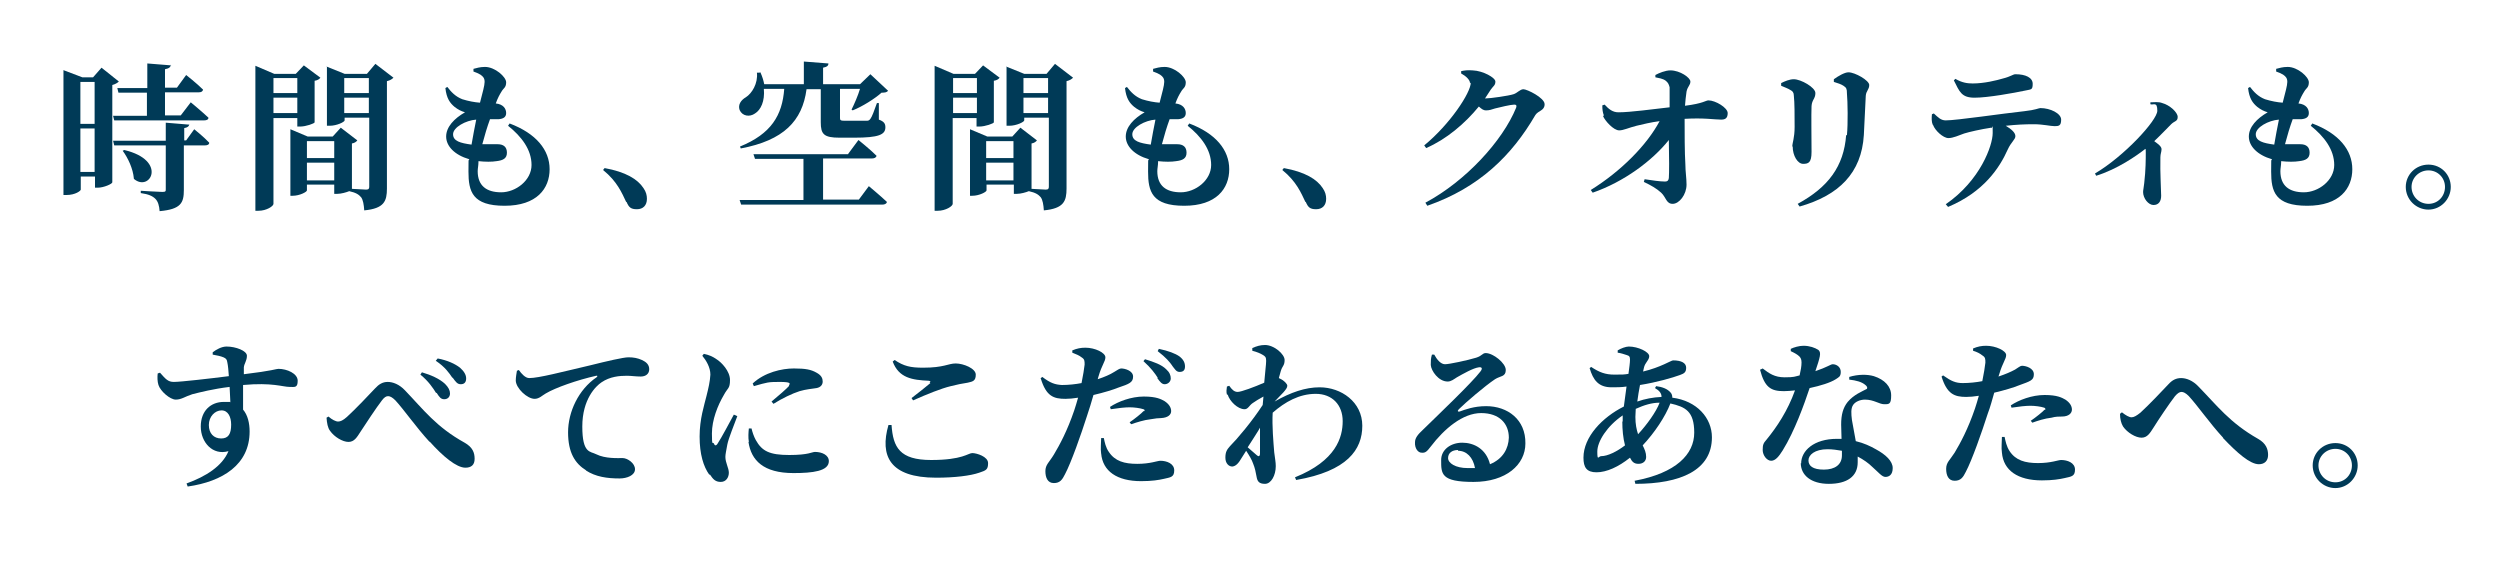
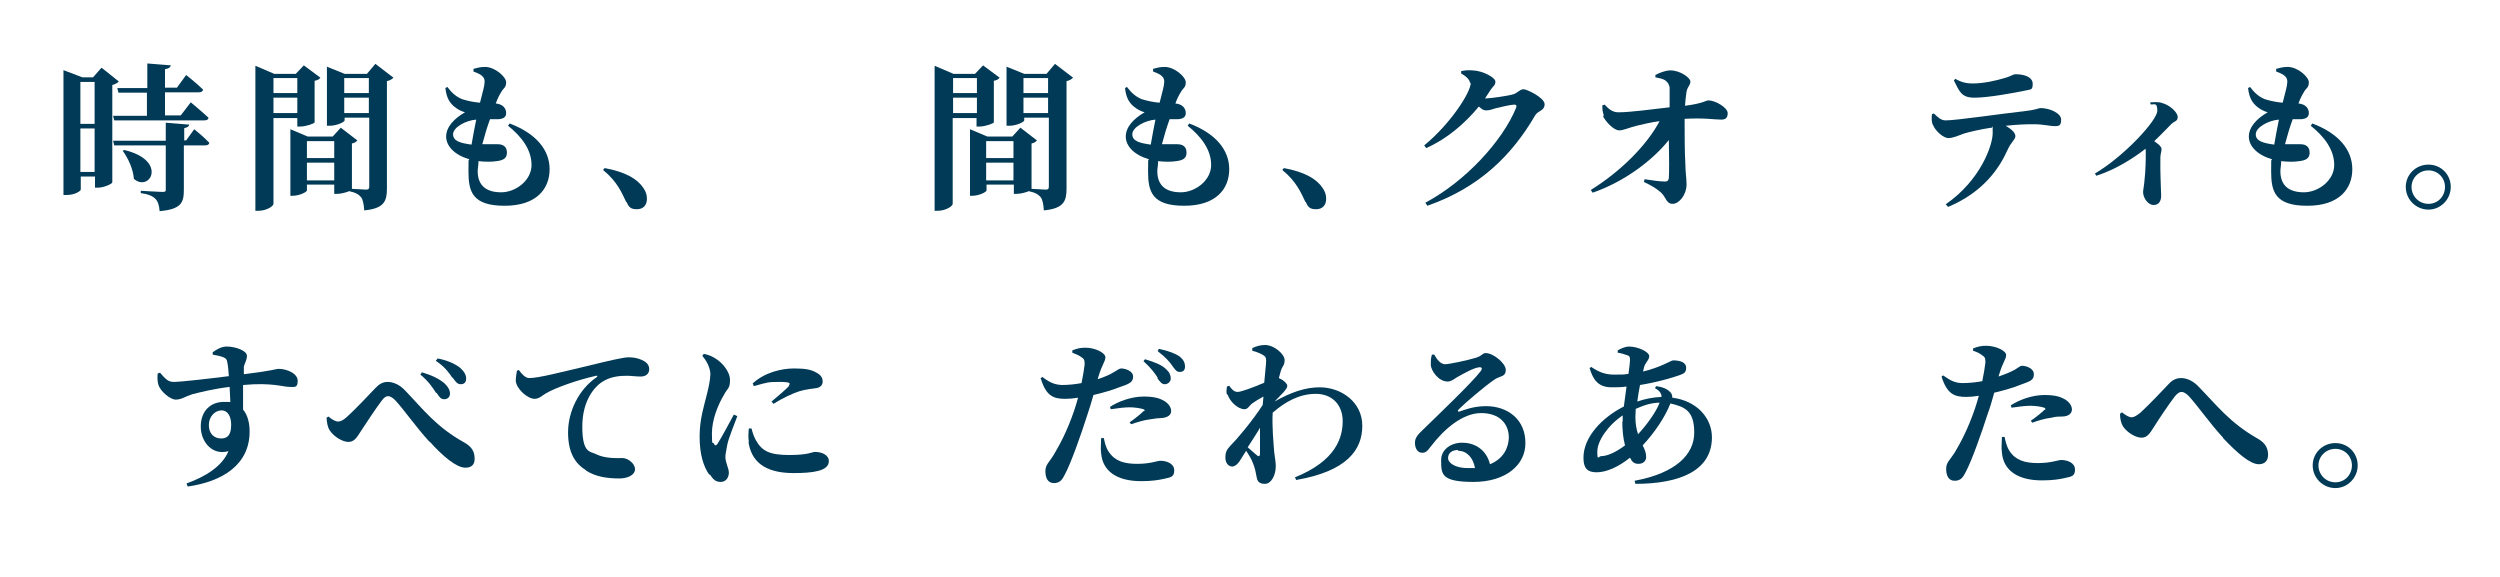
<svg xmlns="http://www.w3.org/2000/svg" id="_レイヤー_1" data-name="レイヤー_1" version="1.1" viewBox="0 0 650 150">
  <defs>
    <style>
      .st0 {
        isolation: isolate;
      }

      .st1 {
        fill: #003a57;
      }
    </style>
  </defs>
  <g class="st0">
    <path class="st1" d="M16.4,18.2l5,1.9h2.8l2.2-2.5,4.5,3.6c-.3.3-.9.7-1.7.9v25.3c0,.4-2.2,1.4-3.8,1.4h-.7v-2.9h-3.7v3.4c0,.3-1.4,1.4-3.7,1.4h-.8V18.2ZM20.9,32.2h3.7v-10.9h-3.7v10.9ZM20.9,44.7h3.7v-11.3h-3.7v11.3ZM44.4,16.8c0,.6-.4,1-1.5,1.2v4.8h3.1l2.4-3.3s2.8,2.2,4.4,3.8c-.1.5-.5.7-1.1.7h-8.8v6h4.1l2.6-3.4s2.9,2.4,4.6,4c0,.5-.5.7-1.1.7h-23.4l-.3-1.2h8.8v-6h-7.4l-.3-1.2h7.8v-6.4l6.2.5ZM49.2,32.3c0,.5-.5.9-1.3,1v3.2h.5l2.1-2.9s2.5,2,3.9,3.5c0,.5-.5.7-1.1.7h-5.5v11.6c0,3.3-.7,5-6.3,5.5-.1-1.4-.4-2.5-1.1-3.2s-1.7-1.2-3.8-1.5v-.6s4.7.3,5.6.3.9-.2.9-.7v-11.4h-13.4l-.3-1.2h13.7v-4.7l6,.5ZM34.8,46.4c-.2-2.5-1.5-5.3-2.9-7.2l.4-.2c11.4,2.7,6.7,11.1,2.5,7.5Z" />
    <path class="st1" d="M66.4,17.1l4.9,2.1h5.6l2.1-2.2,4.3,3.2c-.2.3-.7.7-1.5.8v10.8c0,.3-2.3,1.1-3.7,1.1h-.8v-2.2h-6.2v22.3c0,.6-1.8,1.8-3.9,1.8h-.8V17.1ZM71.1,20.3v3.9h6.2v-3.9h-6.2ZM71.1,29.4h6.2v-4h-6.2v4ZM84.9,17.3l4.7,1.9h5.8l2.2-2.6,4.7,3.6c-.3.3-.8.7-1.7.9v27.9c0,3.3-.7,5.2-5.9,5.7-.1-1.5-.3-2.7-.8-3.4-.6-.7-1.3-1.2-3.1-1.6h0c-.7.3-2.1.7-3.1.7h-.8v-2.4h-7.1v1.5c0,.4-1.9,1.4-3.7,1.4h-.6v-17.3l4.5,1.9h6.5l2.1-2.3,4.3,3.3c-.2.3-.7.7-1.4.8v11.8h0s3.7.2,3.7.2c.7,0,.8-.3.8-.8v-17.9h-6.4v.7c0,.4-2,1.4-3.9,1.4h-.7v-15.5ZM86.9,41.1v-4.4h-7.1v4.4h7.1ZM86.9,46.9v-4.6h-7.1v4.6h7.1ZM89.5,20.3v3.9h6.4v-3.9h-6.4ZM89.5,29.4h6.4v-4h-6.4v4Z" />
    <path class="st1" d="M124.4,42.1c0,.9-.2,1.7-.2,2.4,0,3.8,2.3,5.5,6.1,5.5s7.9-3.1,7.9-7.1-2.6-7.4-6.1-10.2l.4-.6c6.9,2.6,10.4,6.9,10.4,11.9s-3.3,9.5-11.7,9.5-9.4-3.7-9.4-8.9,0-2,.2-3.2c-3.8-1.1-6-3.4-6-5.9s2.1-4.7,4.9-6.3c-1-.3-1.8-.7-2.7-1.4-1.2-1-2.1-2.2-2.4-4.9l.5-.3c1,1.3,2.1,2.5,3.9,3.2,1.6.5,3.2.8,4.6.9.7-2.7,1.2-4.5,1.2-5.4,0-1-.4-1.4-1.1-1.9-.5-.3-1.2-.6-1.8-.8v-.7c.8-.2,1.7-.5,3-.5,2.6,0,5.5,2.6,5.5,4s-.7,1.5-1.2,2.4c-.5.8-1,1.7-1.5,3.1,2,.2,2.7,1.4,2.7,2.5s-.8,1.5-2,1.6c-.7,0-1.4,0-2.2,0-.7,1.9-1.4,4.2-2,6.5,1.7,0,3.1,0,4,0,1.5,0,2.4.7,2.4,2.2s-1,2-2.7,2.2c-1.2.2-2.9.2-4.7,0ZM123.8,31.1c-2.7.2-6,2-6,3.8s1.9,2.3,4.8,2.7c.4-2.3.8-4.5,1.2-6.4Z" />
    <path class="st1" d="M162.8,52.5c-1.1-2.3-2.3-5.3-6-8.3l.4-.5c5.5,1,8.6,2.9,10.1,5.2.7,1,.9,1.9.9,2.8,0,1.7-1,2.7-2.6,2.7s-2.1-.5-2.7-1.9Z" />
-     <path class="st1" d="M220.6,39.9l2.6-3.5s3,2.4,4.7,4.1c-.1.5-.6.7-1.2.7h-12.7v10.7h9.3l2.6-3.5s2.9,2.4,4.7,4.1c-.1.5-.6.7-1.2.7h-36.7l-.4-1.2h16.6v-10.7h-12.6l-.4-1.2h24.6ZM197.7,18.8c.5,1.1.8,2.1,1,3.1h10.3v-5.9l6.4.5c0,.5-.3.9-1.4,1.1v4.3h9.6l2.7-2.6,4.6,4.3c-.3.4-.8.5-1.7.5-1.8,1.6-5,3.6-7.5,4.6l-.3-.2c.7-1.4,1.7-3.7,2.2-5.4h-5.2v7.6c0,.5.1.7,1.2.7h5.7c.5,0,.7-.1,1-.5.4-.5,1-2.1,1.7-4.1h.5v4.3c1.4.5,1.7,1.1,1.7,2,0,1.9-1.7,2.7-8.1,2.7h-3.8c-4.1,0-4.9-.9-4.9-4v-8.6h-3.7c-1.1,8.3-6,13.3-17.1,15.4l-.2-.5c8.1-3.3,11-8.1,11.5-15h-5.3c.3,3.2-.8,5.5-2.3,6.4-1.4,1-3.3.7-4-.9-.5-1.4.4-2.6,1.6-3.3,1.6-1,3.2-3.6,2.9-6.4h.6Z" />
    <path class="st1" d="M243,17.1l4.9,2.1h5.6l2.1-2.2,4.3,3.2c-.2.3-.7.7-1.5.8v10.8c0,.3-2.3,1.1-3.7,1.1h-.8v-2.2h-6.2v22.3c0,.6-1.8,1.8-3.9,1.8h-.8V17.1ZM247.8,20.3v3.9h6.2v-3.9h-6.2ZM247.8,29.4h6.2v-4h-6.2v4ZM261.6,17.3l4.7,1.9h5.8l2.2-2.6,4.7,3.6c-.3.3-.8.7-1.7.9v27.9c0,3.3-.7,5.2-5.9,5.7-.1-1.5-.3-2.7-.8-3.4-.6-.7-1.3-1.2-3.1-1.6h0c-.7.3-2.1.7-3.1.7h-.8v-2.4h-7.1v1.5c0,.4-1.9,1.4-3.7,1.4h-.6v-17.3l4.5,1.9h6.5l2.1-2.3,4.3,3.3c-.2.3-.7.7-1.4.8v11.8h0s3.7.2,3.7.2c.7,0,.8-.3.8-.8v-17.9h-6.4v.7c0,.4-2,1.4-3.9,1.4h-.7v-15.5ZM263.5,41.1v-4.4h-7.1v4.4h7.1ZM263.5,46.9v-4.6h-7.1v4.6h7.1ZM266.1,20.3v3.9h6.4v-3.9h-6.4ZM266.1,29.4h6.4v-4h-6.4v4Z" />
    <path class="st1" d="M301.1,42.1c0,.9-.2,1.7-.2,2.4,0,3.8,2.3,5.5,6.1,5.5s7.9-3.1,7.9-7.1-2.6-7.4-6.1-10.2l.4-.6c6.9,2.6,10.4,6.9,10.4,11.9s-3.3,9.5-11.7,9.5-9.4-3.7-9.4-8.9,0-2,.2-3.2c-3.8-1.1-6-3.4-6-5.9s2.1-4.7,4.9-6.3c-1-.3-1.8-.7-2.7-1.4-1.2-1-2.1-2.2-2.4-4.9l.5-.3c1,1.3,2.1,2.5,3.9,3.2,1.6.5,3.2.8,4.6.9.7-2.7,1.2-4.5,1.2-5.4,0-1-.4-1.4-1.1-1.9-.5-.3-1.2-.6-1.8-.8v-.7c.8-.2,1.7-.5,3-.5,2.6,0,5.5,2.6,5.5,4s-.7,1.5-1.2,2.4c-.5.8-1,1.7-1.5,3.1,2,.2,2.7,1.4,2.7,2.5s-.8,1.5-2,1.6c-.7,0-1.4,0-2.2,0-.7,1.9-1.4,4.2-2,6.5,1.7,0,3.1,0,4,0,1.5,0,2.4.7,2.4,2.2s-1,2-2.7,2.2c-1.2.2-2.9.2-4.7,0ZM300.4,31.1c-2.7.2-6,2-6,3.8s1.9,2.3,4.8,2.7c.4-2.3.8-4.5,1.2-6.4Z" />
    <path class="st1" d="M339.4,52.5c-1.1-2.3-2.3-5.3-6-8.3l.4-.5c5.5,1,8.6,2.9,10.1,5.2.7,1,.9,1.9.9,2.8,0,1.7-1,2.7-2.6,2.7s-2.1-.5-2.7-1.9Z" />
    <path class="st1" d="M382.2,21.6c0-.8-1-1.8-2.3-2.5v-.6c.9-.2,1.7-.3,3-.2,2.7.1,5.9,1.9,5.9,2.9s-.5,1.1-1.2,2.1c-.5.8-1,1.5-1.5,2.3,1.4,0,6.2-.7,7.4-1.1,1-.3,1.7-1.3,2.6-1.3s5.5,2.2,5.5,3.9-1.6,1.6-2.4,2.8c-6.1,10.5-14.6,18.9-28.1,23.6l-.5-.8c10.5-5.6,20.1-16.1,23.6-24.7.2-.6,0-.8-.5-.8-.9,0-3.8.7-5,1-.9.3-1.5.5-2.3.5s-1.2-.4-1.9-1c-3.6,4.4-8.4,8.5-13.7,10.8l-.5-.7c6.7-5.5,12.1-13.7,12.1-16.3Z" />
    <path class="st1" d="M417,30c-.3-.8-.4-1.5-.4-2.6l.6-.2c1.1,1.2,2.1,2,3.6,2,3.1,0,8.8-.8,13.3-1.3v-5.2c-.2-.8-.4-1.2-1-1.7-.8-.6-1.8-.7-2.7-.9v-.6c.9-.5,2.6-1.2,3.9-1.2,2.5,0,5.2,1.9,5.2,2.9s-.7,1.2-1,2.6c-.2,1.2-.3,2.6-.4,3.7,4.8-.6,5.4-1.4,6.1-1.4,1.8,0,5,1.9,5,3.3s-.7,1.7-1.7,1.7c-1.7,0-4.5-.5-9.5-.2,0,3.4,0,8.8.2,11.9,0,1.8.3,3.5.3,5.2,0,2.6-1.9,5-3.6,5s-1.7-1.7-3-2.9c-1.2-1.1-2.6-1.9-4.5-2.8l.2-.7c2,.3,4,.6,5.3.6.6,0,.9-.2,1-.9.1-1.3.1-5.4,0-9.9-4.3,5.4-11.7,10.9-19.8,13.7l-.5-.7c7.9-4.9,14.6-11.7,17.9-17.9-2.3.3-4.3.8-6,1.2-2,.5-3.4,1.2-4.5,1.2-1.5,0-3.7-2.5-4.2-3.7Z" />
-     <path class="st1" d="M466,38.1c0-1,.6-2.2.6-5.1s0-6.4-.2-8.1c0-.8-.3-1.2-.9-1.5-.6-.4-1.5-.7-2.4-1.1v-.7c1-.5,2.2-1,3.3-1,1.8,0,5.6,2.1,5.6,3.6s-.9,1.7-1,3.4c-.1,1.8,0,9.1,0,11.9s-.8,3.1-2.2,3.1-2.7-2.1-2.7-4.5ZM480.2,35.2c.3-3.1.2-8.7,0-11,0-1-.1-1.4-.9-1.9-.6-.4-1.5-.7-2.5-1v-.7c1.1-.8,2.8-1.8,3.8-1.8,1.7,0,5.4,2.1,5.4,3.3s-.8,1.5-.9,2.8c-.1,2.4-.4,7.7-.5,10.2-.6,9.9-6.5,15.7-16.7,18.6l-.5-.7c7.9-4.3,12-9.7,12.6-17.9Z" />
    <path class="st1" d="M502.5,32.4c-.3-.7-.3-1.7-.2-2.7l.5-.2c1.1,1,1.8,1.8,3.1,1.8,2.8,0,14.9-1.8,20.5-2.4,2.8-.3,3.7-.8,4.1-.8,2.6,0,5.4,1.4,5.4,3s-.6,1.7-1.7,1.7-3-.5-5.4-.5-4.5.1-7.3.4c1.5.9,2.5,1.8,2.5,2.7s-1.1,1.5-2,3.5c-2.1,4.7-6.2,11-15.5,14.9l-.6-.7c9-6.2,12.2-15.3,12.2-18.5s0-1-.4-1.4c-2.7.4-5.7,1.1-7,1.5-1.4.5-2.9,1.2-4.1,1.2-1.4,0-3.5-2-4-3.4ZM508,20.9l.4-.4c1.7,1,3.1,1.2,4.5,1.2,3,0,6.2-.8,7.9-1.3,2-.5,2.6-1.1,3.2-1.1,2.7,0,4.5.9,4.5,2.5s-.4,1.4-1.7,1.7c-3.3.7-10,1.9-13.4,1.9s-3.9-1.5-5.4-4.5Z" />
    <path class="st1" d="M557.2,50c0-.6.2-1.3.3-2.4.4-3.4.4-6.4.4-7.8s0-.7-.1-1.1c-2.3,1.8-7.3,5.3-12.8,7l-.3-.6c7.5-4.4,16.2-13.8,16.2-16.3s-1-1.4-1.8-1.7v-.5c1,0,2.1-.2,3.1.2,1.9.5,4,2.4,4,3.6s-.8,1-1.7,1.9c-1.1,1.1-2.6,2.7-4.4,4.4,1.1.8,1.9,1.4,1.9,2.1s-.3,1.2-.3,2.1c-.1,4.1.2,8.5.2,10s-.7,2.4-2,2.4-2.7-1.7-2.7-3.4Z" />
    <path class="st1" d="M593.1,42.1c0,.9-.2,1.7-.2,2.4,0,3.8,2.3,5.5,6.1,5.5s7.9-3.1,7.9-7.1-2.6-7.4-6.1-10.2l.4-.6c6.9,2.6,10.4,6.9,10.4,11.9s-3.3,9.5-11.7,9.5-9.4-3.7-9.4-8.9,0-2,.2-3.2c-3.8-1.1-6-3.4-6-5.9s2.1-4.7,4.9-6.3c-1-.3-1.8-.7-2.7-1.4-1.2-1-2.1-2.2-2.4-4.9l.5-.3c1,1.3,2.1,2.5,3.9,3.2,1.6.5,3.2.8,4.6.9.7-2.7,1.2-4.5,1.2-5.4,0-1-.4-1.4-1.1-1.9-.5-.3-1.2-.6-1.8-.8v-.7c.8-.2,1.7-.5,3-.5,2.6,0,5.5,2.6,5.5,4s-.7,1.5-1.2,2.4c-.5.8-1,1.7-1.5,3.1,2,.2,2.7,1.4,2.7,2.5s-.8,1.5-2,1.6c-.7,0-1.4,0-2.2,0-.7,1.9-1.4,4.2-2,6.5,1.7,0,3.1,0,4,0,1.5,0,2.4.7,2.4,2.2s-1,2-2.7,2.2c-1.2.2-2.9.2-4.7,0ZM592.5,31.1c-2.7.2-6,2-6,3.8s1.9,2.3,4.8,2.7c.4-2.3.8-4.5,1.2-6.4Z" />
    <path class="st1" d="M625.5,48.6c0-3.2,2.6-5.8,5.9-5.8s5.8,2.6,5.8,5.8-2.6,5.9-5.8,5.9-5.9-2.6-5.9-5.9ZM635.7,48.6c0-2.4-1.9-4.3-4.3-4.3s-4.4,1.9-4.4,4.3,1.9,4.4,4.4,4.4,4.3-2,4.3-4.4Z" />
  </g>
  <g>
    <path class="st1" d="M41.2,100.1c-.3-.9-.3-2.1-.2-3l.6-.2c1.5,1.7,2.1,2.4,3.6,2.4,1.8,0,9.6-.9,14.3-1.5-.1-1.4-.2-2.7-.4-3.6-.1-.7-.3-1-1-1.3-.7-.3-1.7-.5-2.8-.7v-.6c.9-.7,2.3-1.5,3.6-1.5,2.4,0,5.3,1.1,5.3,2.4s-.7,2-.8,3v1.8c7.5-.9,8.4-1.4,9-1.4,2.2,0,5,1.2,5,3.1s-.8,1.6-2.1,1.6c-1.8,0-4.5-1.2-12.1-.5v6.4c1.2,1.4,1.7,3.5,1.7,5.7,0,8.6-7,13-16.1,14.3l-.3-.8c5-1.8,9.3-4.5,10.9-8.4-4.1,1.2-7.2-2.3-7.2-6.4s2.6-6.4,6-6.4,1.2,0,1.7.2l-.2-4.1c-4.2.5-7.7,1.4-9.7,1.9-1.9.6-2.8,1.4-4.3,1.4s-4-2.2-4.5-3.8ZM60.1,110.4c0-2-.8-3.7-2.5-3.7s-3.3,1.6-3.3,3.8,1.3,3.5,3.2,3.5,2.6-1.2,2.6-3.6Z" />
    <path class="st1" d="M111.7,114.9c-3.5-3.8-6.6-8.3-8.9-10.8-.8-.8-1.4-1.1-1.9-1.1s-1,.3-1.6,1.1c-1.4,1.8-4.3,6.2-5.6,8.2-.9,1.4-1.6,2.6-3.1,2.6s-3.7-1.3-4.8-2.9c-.6-.8-.8-2-.9-3.4l.5-.3c.9.8,1.9,1.3,2.5,1.3s1.3-.3,2.3-1.2c2.1-1.9,6-6,7.3-7.4,1-1.1,2-1.7,3.3-1.7s3,.6,4.5,2.2c4.8,5,8.1,9.5,15.5,13.6,2.1,1.2,2.6,2.6,2.6,4.2s-.9,2.3-2.4,2.3c-2.3,0-5.8-2.9-9.3-6.8ZM113.4,102.2c-.8-1.3-2-3.1-4.1-4.8l.4-.6c2.4.7,4.6,1.7,6,3,.9.9,1.3,1.7,1.3,2.5,0,.9-.6,1.5-1.5,1.5s-1.3-.6-2-1.7ZM117.6,98.2c-.8-1.2-1.9-2.8-4.3-4.4l.5-.6c2.6.5,4.5,1.4,5.8,2.4,1,.9,1.6,1.8,1.6,2.8s-.5,1.5-1.4,1.5-1.3-.6-2.1-1.7Z" />
    <path class="st1" d="M152.4,122.3c-2.9-1.8-4.7-4.6-4.7-9.9s2.7-11.1,7.4-14.3c.3-.2.3-.5-.1-.4-4.9,1.1-10.6,3.1-13.1,4.6-.9.5-1.7,1.4-2.9,1.4-1.9,0-4.8-2.7-4.9-4.7,0-1,.2-1.9.3-2.6l.5-.2c.7,1,1.7,2.1,2.7,2.1,2.5,0,8.5-1.6,15.8-3.3,4.4-1.1,8.7-2.1,10-2.1s2.4.2,3.5.7c1.1.5,1.9,1.2,1.9,2.4s-.9,1.9-2.2,1.9-2.5-.2-3.6-.2c-1.9,0-4.4.2-6.6,1.7-1.5,1-5,4.4-5,11.5s2.1,6.4,3.6,7.2c2.4,1.2,5.7,1,6.9,1s3.2,1.3,3.2,2.9-2.1,2.4-4,2.4c-3.2,0-6.2-.4-8.8-2.1Z" />
    <path class="st1" d="M184.4,123.4c-1.5-2.1-2.5-5.3-2.5-9.9s1.2-8.1,1.8-10.6c.5-2,.9-3.7,1-5.5,0-1.9-1.1-3.7-2.1-4.9l.4-.5c1.4.3,2.3.7,3.3,1.4,1.3.8,3.5,3.1,3.5,5.4s-.6,2-1.6,3.9c-1.6,2.7-3.1,6.5-3.1,10s.2,2.1.5,2.6c.2.6.6.7,1,0,1-1.5,3.1-5.5,4.2-7.5l.9.4c-.8,2.2-2.3,5.8-2.6,7.4-.3,1.7-.5,2.5-.5,3.2,0,1.5.9,2.9.9,4.1s-.7,2.4-2.1,2.4-2-.7-2.8-1.9ZM194.7,114.9c-.2-1.2-.1-2.5,0-3.5h.7c.2.9.6,2.1,1.1,3,1.6,2.9,3.6,3.9,8.7,3.9s5.9-.8,6.7-.8c1.8,0,3.6.8,3.6,2.4,0,2.6-4.2,3.1-9.2,3.1-7.8,0-11-3.3-11.7-8.1ZM205.1,100.2c.4-.5.6-.9-2.4-.9s-3.2.1-6.7,1.1l-.3-.7c3.1-2.9,7.6-3.9,10.7-3.9s4.5.3,5.9,1.1c1.3.7,1.6,1.5,1.6,2.3s-.5,1.5-1.6,1.7c-1.2.2-2.7.3-4.4.8-1.9.6-4.6,1.9-6.8,3.3l-.5-.6c1.8-1.5,3.9-3.3,4.6-4.1Z" />
-     <path class="st1" d="M231,110.5h.8c.4,5.8,2.1,9.1,10.3,9.1s9.6-1.8,10.7-1.8,4.1.9,4.1,2.6-.5,1.9-2.3,2.5c-2.3.8-6.4,1.3-11.2,1.3-12.1,0-14.7-5.7-12.4-13.7ZM241.7,99.5c.3-.3.3-.4-.2-.5-4.3-.2-7.8-.7-9.4-5l.5-.4c2.4,1.6,4.1,2,7.4,2,5.5,0,6.5-1.1,8.5-1.1s5.2,1.3,5.2,2.9-.7,1.8-2.1,2.1c-1.3.2-2.9.5-4.4.9-2.5.6-6.2,2.1-9.8,3.7l-.4-.6c1.6-1.2,3.7-2.9,4.9-3.9Z" />
    <path class="st1" d="M270.5,98.4l.5-.4c2.1,1.6,3.3,2,5.1,2.1,1.7,0,3.6-.2,5.1-.5.4-2,.7-3.8.8-4.8,0-1,0-1.4-.8-1.9-.6-.5-1.4-.8-2.4-1.2v-.6c1.2-.5,2.2-.7,3.4-.7,2.5,0,5.2,1.3,5.2,2.5,0,1.1-.9,1.9-1.8,5l-.2.7c1.8-.6,3.2-1.2,4.3-1.9.8-.5,1.4-.9,1.8-.9,1,0,3.1.6,3.1,2.1s-.9,1.9-3.9,2.9c-1.2.5-3.8,1.3-6.4,1.9-.5,1.8-1.1,3.7-1.7,5.5-1.5,4.7-4.1,12.1-5.7,15.1-.7,1.4-1.3,2.3-2.9,2.3s-2.2-1.4-2.2-3.1,1-2.3,2.2-4.3c1.5-2.5,3.5-6.2,5.3-11.5.3-1,.7-2.1,1-3.3-1.2.2-2.4.3-3.3.3-3.1,0-5-.7-6.4-5.3ZM286.3,118c-.2-1.3,0-2.9,0-4.1h.7c.2,1,.5,2.5,1.3,3.6,1.6,2.4,4,3.1,7.4,3.1s5.2-.8,6-.8c1.6,0,3.6.7,3.6,2.5s-1,1.8-2.7,2.2c-1.3.3-3.1.6-5.9.6-6.3,0-10-2.6-10.4-7.2ZM297.5,106.9c.2-.2.1-.4-.2-.5-.9-.3-2.4-.5-3.6-.5s-3,.2-4.9.5l-.2-.6c2.1-1.4,5.5-2.7,8.8-2.7s4.5.7,5.4,1.2c1.2.8,1.7,1.7,1.7,2.6s-.8,1.7-2.6,1.8c-.7,0-1.6.1-2.7.3-1.8.2-3.6.8-5.1,1.3l-.4-.5c1.2-.8,3.2-2.4,3.6-2.9ZM301,98.2c-.7-1.1-1.8-2.6-3.7-4.3l.4-.5c2.3.7,4.3,1.4,5.5,2.6.9.8,1.2,1.6,1.2,2.4s-.7,1.5-1.6,1.5c-.7,0-1.2-.6-1.9-1.6ZM304.8,95.1c-.7-1-1.6-2.1-3.8-3.8l.3-.6c2.4.5,4.3,1.2,5.4,2,1,.8,1.4,1.6,1.4,2.6s-.5,1.4-1.4,1.4-1.2-.7-2-1.7Z" />
    <path class="st1" d="M319,102.6c-.2-.7-.1-1.4,0-2.1l.6-.2c.7,1,1.3,1.6,2.2,1.6s4.4-1.3,6.9-2.4c.2-2.6.5-4.7.5-5.7s-.3-1.2-1-1.6c-.5-.3-1.4-.7-2.6-1v-.7c1.1-.5,2.1-.8,3.3-.8,2.4,0,5.1,2.4,5.1,3.9s-.6,1.5-1,2.9l-.5,1.8.4.2c.9.4,1.8,1.3,1.8,1.8s-.4,1-1,1.7l-2.3,2.4c4.2-2.4,8-3.7,11.7-3.7,5.6,0,11.1,3.8,11.1,10s-3.9,11.8-17.2,14.1l-.3-.7c10.7-4.3,12.4-10.4,12.4-14.6s-2.7-7.1-7-7.1-8,2.1-11.2,4.9c-.2,3.4.2,7.8.4,10.3.2,1.7.4,2.5.4,3.6,0,2.4-1.2,4.6-2.8,4.6s-2-.7-2.2-1.9c-.2-1.1-.4-2.2-.9-3.4-.3-.9-1-2.1-1.8-3.3l-1.2,1.9c-.7,1.2-1.4,2.1-2.4,2.2-.9,0-1.8-.8-1.8-2.3s.4-2.1,1.2-3c1.9-1.9,5.7-6.4,8.5-10.7l.2-2.2c-1.1.6-2.1,1.2-2.8,1.7-.9.6-1.2,1.6-2.1,1.6-1.8,0-3.9-2.1-4.4-3.8ZM324.4,116.3l2.3,2c.5.5.9.4.9-.4v-6.7c.1,0-3.2,5.1-3.2,5.1Z" />
    <path class="st1" d="M374.7,119.6c0-2.7,2.5-4.5,5.5-4.5s6.2,1.6,7.2,5.6c3.4-1.4,4.8-4.1,4.9-6.9,0-3.6-2.4-6.4-7.2-6.4s-9.6,4.1-13.1,8.7c-1,1.3-1.4,1.7-2.4,1.6-.9,0-1.8-1.1-1.7-2.7,0-1.1.7-2,2.1-3.3,4.1-4,12.7-12.2,14.9-15.1.7-.9.3-1.2-.4-1.1-1.5.2-4.1,1.7-5.7,2.6-.8.5-1.5,1.1-2.4,1.1-2.4,0-4.3-2.8-4.4-4.3,0-1,0-1.7.3-2.7h.6c.7,1.3,1.7,2.5,2.8,2.5s5.8-1,8.1-1.7c1.6-.5,1.6-1.2,2.5-1.2,1.9,0,5.2,2.6,5.2,4.4s-1.4,1.5-2.8,2.4c-2.7,1.8-7.8,6.2-9.4,7.8-.5.5-.2.7.2.6,1.4-.5,3.7-1.4,6.9-1.4,5.6,0,10.3,3.5,10.2,9.7,0,5.5-5,10-13.5,10s-8.4-2.1-8.4-5.7ZM379.1,117c-1.6,0-2.6.8-2.6,2.1s1.9,2.6,5.1,2.6,1.3,0,1.9,0c-.5-2.8-2.2-4.5-4.4-4.5Z" />
    <path class="st1" d="M413.2,95.8l.5-.4c2.1,1.4,3.7,2,6,2s2.5,0,3.7-.2c.2-1.5.4-2.9.4-3.7s-.2-1-.9-1.2c-.6-.2-1.5-.5-2.3-.6v-.6c.8-.5,2.1-1,2.9-1,2.4,0,5.3,1.4,5.3,2.5s-1.1,1.6-1.4,3.1l-.2.9c4.6-1.1,7.3-2.9,7.8-2.9,2.2,0,3.4.7,3.4,1.9s-.5,1.5-1.6,1.9c-1.9.7-6,1.9-10.4,2.6-.3,1.4-.5,2.9-.7,4.3,2-.7,4.1-1.1,6.3-1.2,0-.9-.5-1.6-1.7-2.3l.3-.5c1.6.2,2.9.7,3.7,1.6.4.4.5.9.5,1.4,6.4.8,10.3,5.3,10.3,10.3,0,8.6-8.2,12.1-19.9,12.1l-.2-.8c10.8-2,15.5-6.9,15.5-12.5s-2.3-6.7-6.2-7.6c-1.3,3.4-4.1,7.6-7.2,10.9.5,1,.9,1.9.9,3s-.8,1.8-2,1.8-1.7-.6-2.2-1.6c-3,2.4-6.1,3.8-8.7,3.8s-3.4-1.3-3.4-3.8c0-5.4,4.9-10.5,10.5-13.3.2-1.7.5-3.5.7-5.2-1.3.2-2.6.2-3.9.2-3.4,0-4.8-1.9-5.7-5ZM421.9,109.6v-1.6c-4.1,2.8-6.6,6.8-6.6,9.4s.3,1.2,1,1.2c1.7,0,4.1-1.2,6.2-2.8-.5-1.9-.7-4.1-.7-6.2ZM425.3,106.2c0,.7-.1,1.5-.1,2.2,0,1.9.3,3.3.7,4.5,2.3-2.5,4.7-5.8,5.6-8.2-2,0-4,.6-6.2,1.6Z" />
-     <path class="st1" d="M457.7,96.1l.6-.3c1.7,1.3,3.1,2.3,5.7,2.3s2.6-.2,3.9-.5c.3-1.3.5-2.4.5-3.4,0-.9-.3-1.4-1-1.9-.7-.5-1.4-.8-1.8-1v-.6c.8-.4,2.2-.8,3.3-.8,1.6,0,3,.5,3.9,1.1.8.7.4,1.9-.8,5.5,3-1,4-1.8,4.5-1.8,1,0,2.1.7,2.1,2s-.6,1.4-1.3,1.9c-1.4.9-4,1.7-6.8,2.3-1.4,4.2-3.9,11.2-7,16.2-1,1.6-1.9,2.7-3,2.7s-2.2-1.4-2.2-2.8.2-1.8,1-2.7c2.7-3.3,5.5-7.5,7.4-12.8-1,.1-2,.2-2.9.2-3.4,0-5-1-6.2-5.6ZM468.3,120.5c0-3.3,3.3-6.4,9.3-6.4h1.2s-.1-3.7-.1-3.7c0-2.6.5-4.4,1.7-5.9,1.6-1.9,3.7-2.7,5-3.4.2-.3,0-.7-.4-1-.9-.8-2.4-1.2-4.2-1.4v-.7c2.3-.7,4.7-.7,6.4-.2,2.8.9,4.5,2.7,4.5,5s-.5,2.3-1.8,2.3-2.7-1.2-5-1.2c-1.2,0-2.5.5-3.1,1.4-.6.9-.5,2.3-.3,3.9.2,1.2.6,3.2,1,5.5,2.1.5,3.8,1.3,5.2,2.1,2.6,1.4,4.4,3.1,4.4,4.9s-1,2.3-1.9,2.3-1.8-1.2-3.4-2.6c-1-1-2.3-1.9-3.8-2.7v1.5c0,3.7-2.8,5.6-7.5,5.6s-7.3-2.3-7.3-5.4ZM475.2,116.8c-3.4,0-5,1.5-5,2.9s1.1,2.4,4,2.4,4.7-1.3,4.7-3.7v-1.2c-1.2-.2-2.4-.4-3.8-.4Z" />
    <path class="st1" d="M504.7,98l.5-.4c2.1,1.5,3.3,2,5.1,2,1.7,0,3.6-.2,5.1-.5.4-2,.7-3.8.8-4.8,0-1,0-1.4-.8-1.9-.6-.5-1.4-.9-2.4-1.2v-.6c1.2-.5,2.2-.7,3.4-.7,2.5,0,5.2,1.3,5.2,2.4,0,1.1-.9,1.9-1.8,5l-.2.6c1.8-.6,3.2-1.2,4.3-1.8.8-.5,1.4-1,1.8-1,1,0,3.1.6,3.1,2.2s-.9,1.8-3.9,2.9c-1.2.5-3.8,1.3-6.4,1.9-.5,1.7-1,3.7-1.7,5.5-1.5,4.7-4.1,12.1-5.7,15.1-.7,1.4-1.3,2.3-2.9,2.3s-2.2-1.4-2.2-3.1,1-2.3,2.2-4.2c1.5-2.5,3.5-6.2,5.3-11.5.3-1,.7-2.1,1-3.3-1.2.2-2.4.3-3.3.3-3.1,0-5-.8-6.4-5.3ZM520.5,117.7c-.2-1.3,0-2.9,0-4.1h.7c.2,1,.5,2.5,1.3,3.7,1.6,2.4,4,3.1,7.4,3.1s5.2-.8,6-.8c1.6,0,3.6.7,3.6,2.5s-1,1.8-2.7,2.2c-1.3.3-3.1.6-5.9.6-6.3,0-10-2.6-10.4-7.2ZM531.7,106.6c.2-.2.1-.5-.2-.6-.9-.3-2.4-.5-3.6-.5s-3,.2-4.9.5l-.2-.6c2.1-1.4,5.5-2.7,8.8-2.7s4.5.7,5.4,1.2c1.2.8,1.7,1.7,1.7,2.6s-.8,1.8-2.6,1.8c-.7,0-1.7,0-2.7.3-1.8.2-3.6.8-5,1.3l-.4-.5c1.2-.8,3.2-2.4,3.6-2.9Z" />
    <path class="st1" d="M578,113.8c-3.5-3.8-6.6-8.3-8.9-10.8-.8-.8-1.4-1.1-1.9-1.1s-1,.3-1.7,1.1c-1.4,1.8-4.3,6.1-5.6,8.2-.9,1.4-1.6,2.6-3.1,2.6s-3.7-1.3-4.8-2.9c-.5-.8-.8-2-.8-3.3l.5-.4c1,.8,1.9,1.3,2.5,1.3s1.3-.4,2.3-1.2c2.1-1.9,6-6,7.3-7.4,1-1.1,2-1.6,3.3-1.6s3,.6,4.5,2.2c4.8,4.9,8.1,9.4,15.5,13.6,2.1,1.2,2.6,2.7,2.6,4.2s-.9,2.4-2.4,2.4c-2.3,0-5.7-3-9.3-6.8Z" />
    <path class="st1" d="M601.3,121c0-3.2,2.6-5.8,5.9-5.8s5.8,2.6,5.8,5.8-2.6,5.9-5.8,5.9-5.9-2.6-5.9-5.9ZM611.5,121c0-2.4-1.9-4.3-4.3-4.3s-4.4,1.9-4.4,4.3,1.9,4.4,4.4,4.4,4.3-2,4.3-4.4Z" />
  </g>
</svg>